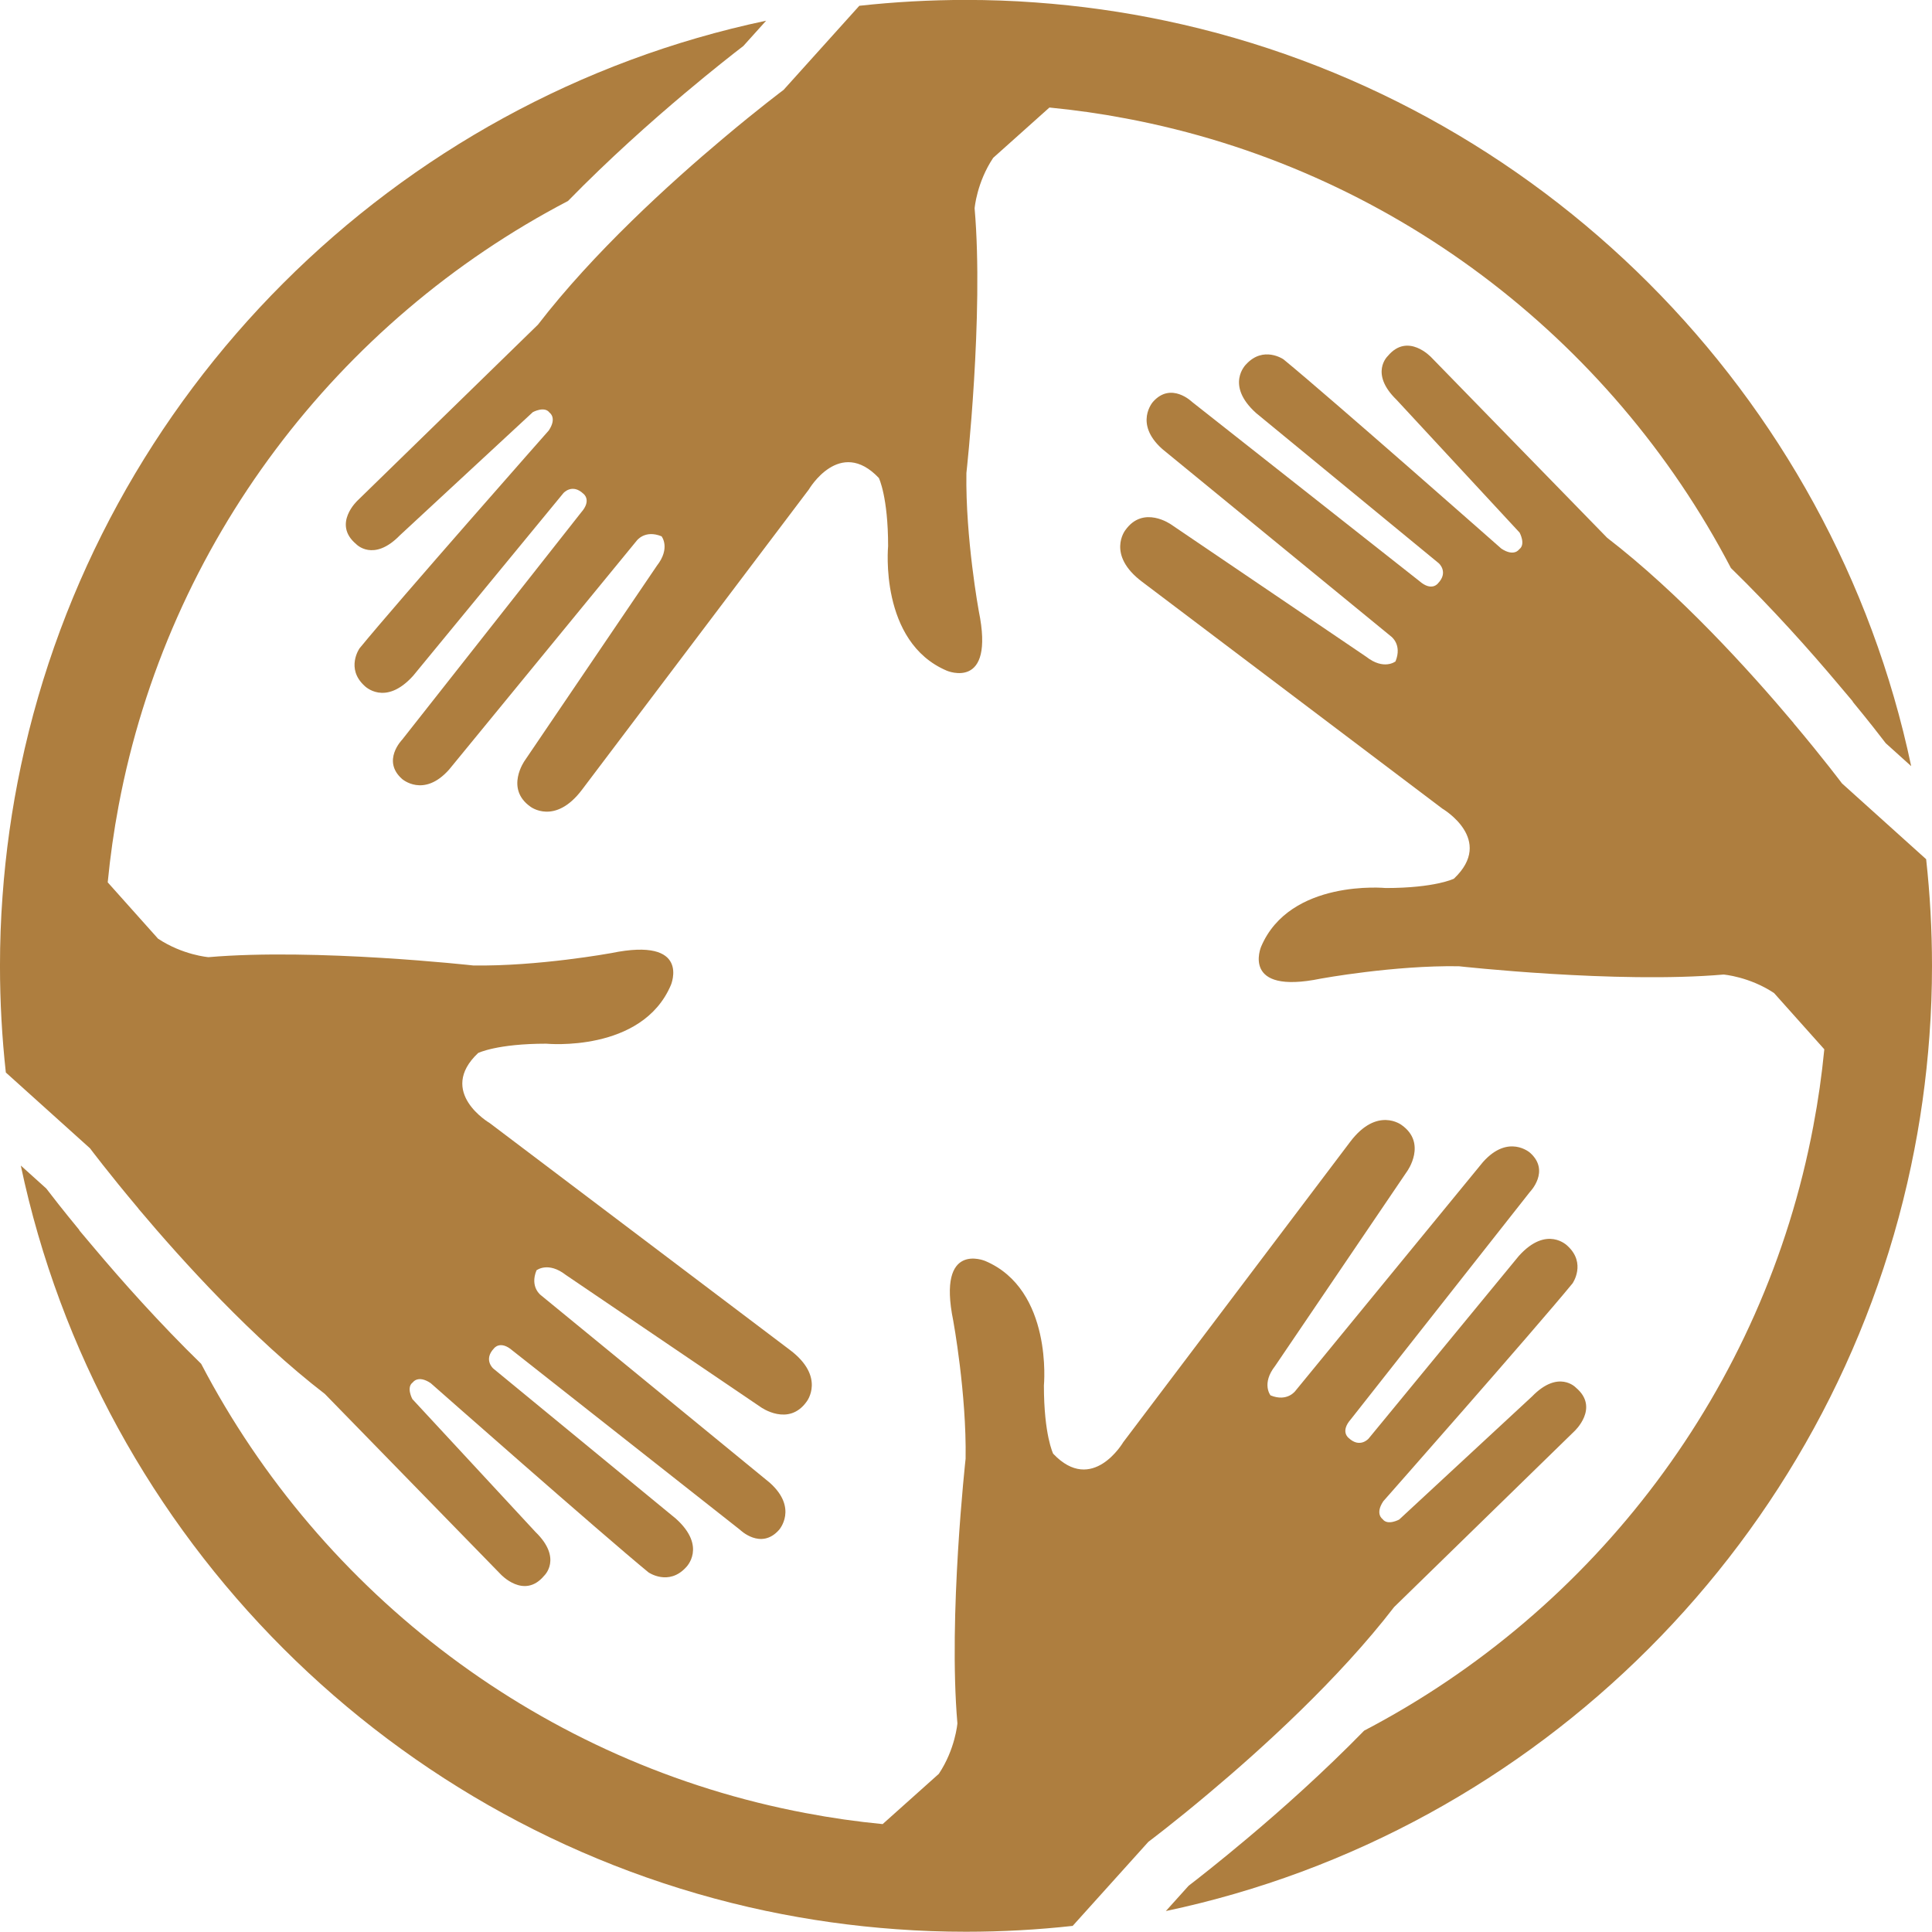
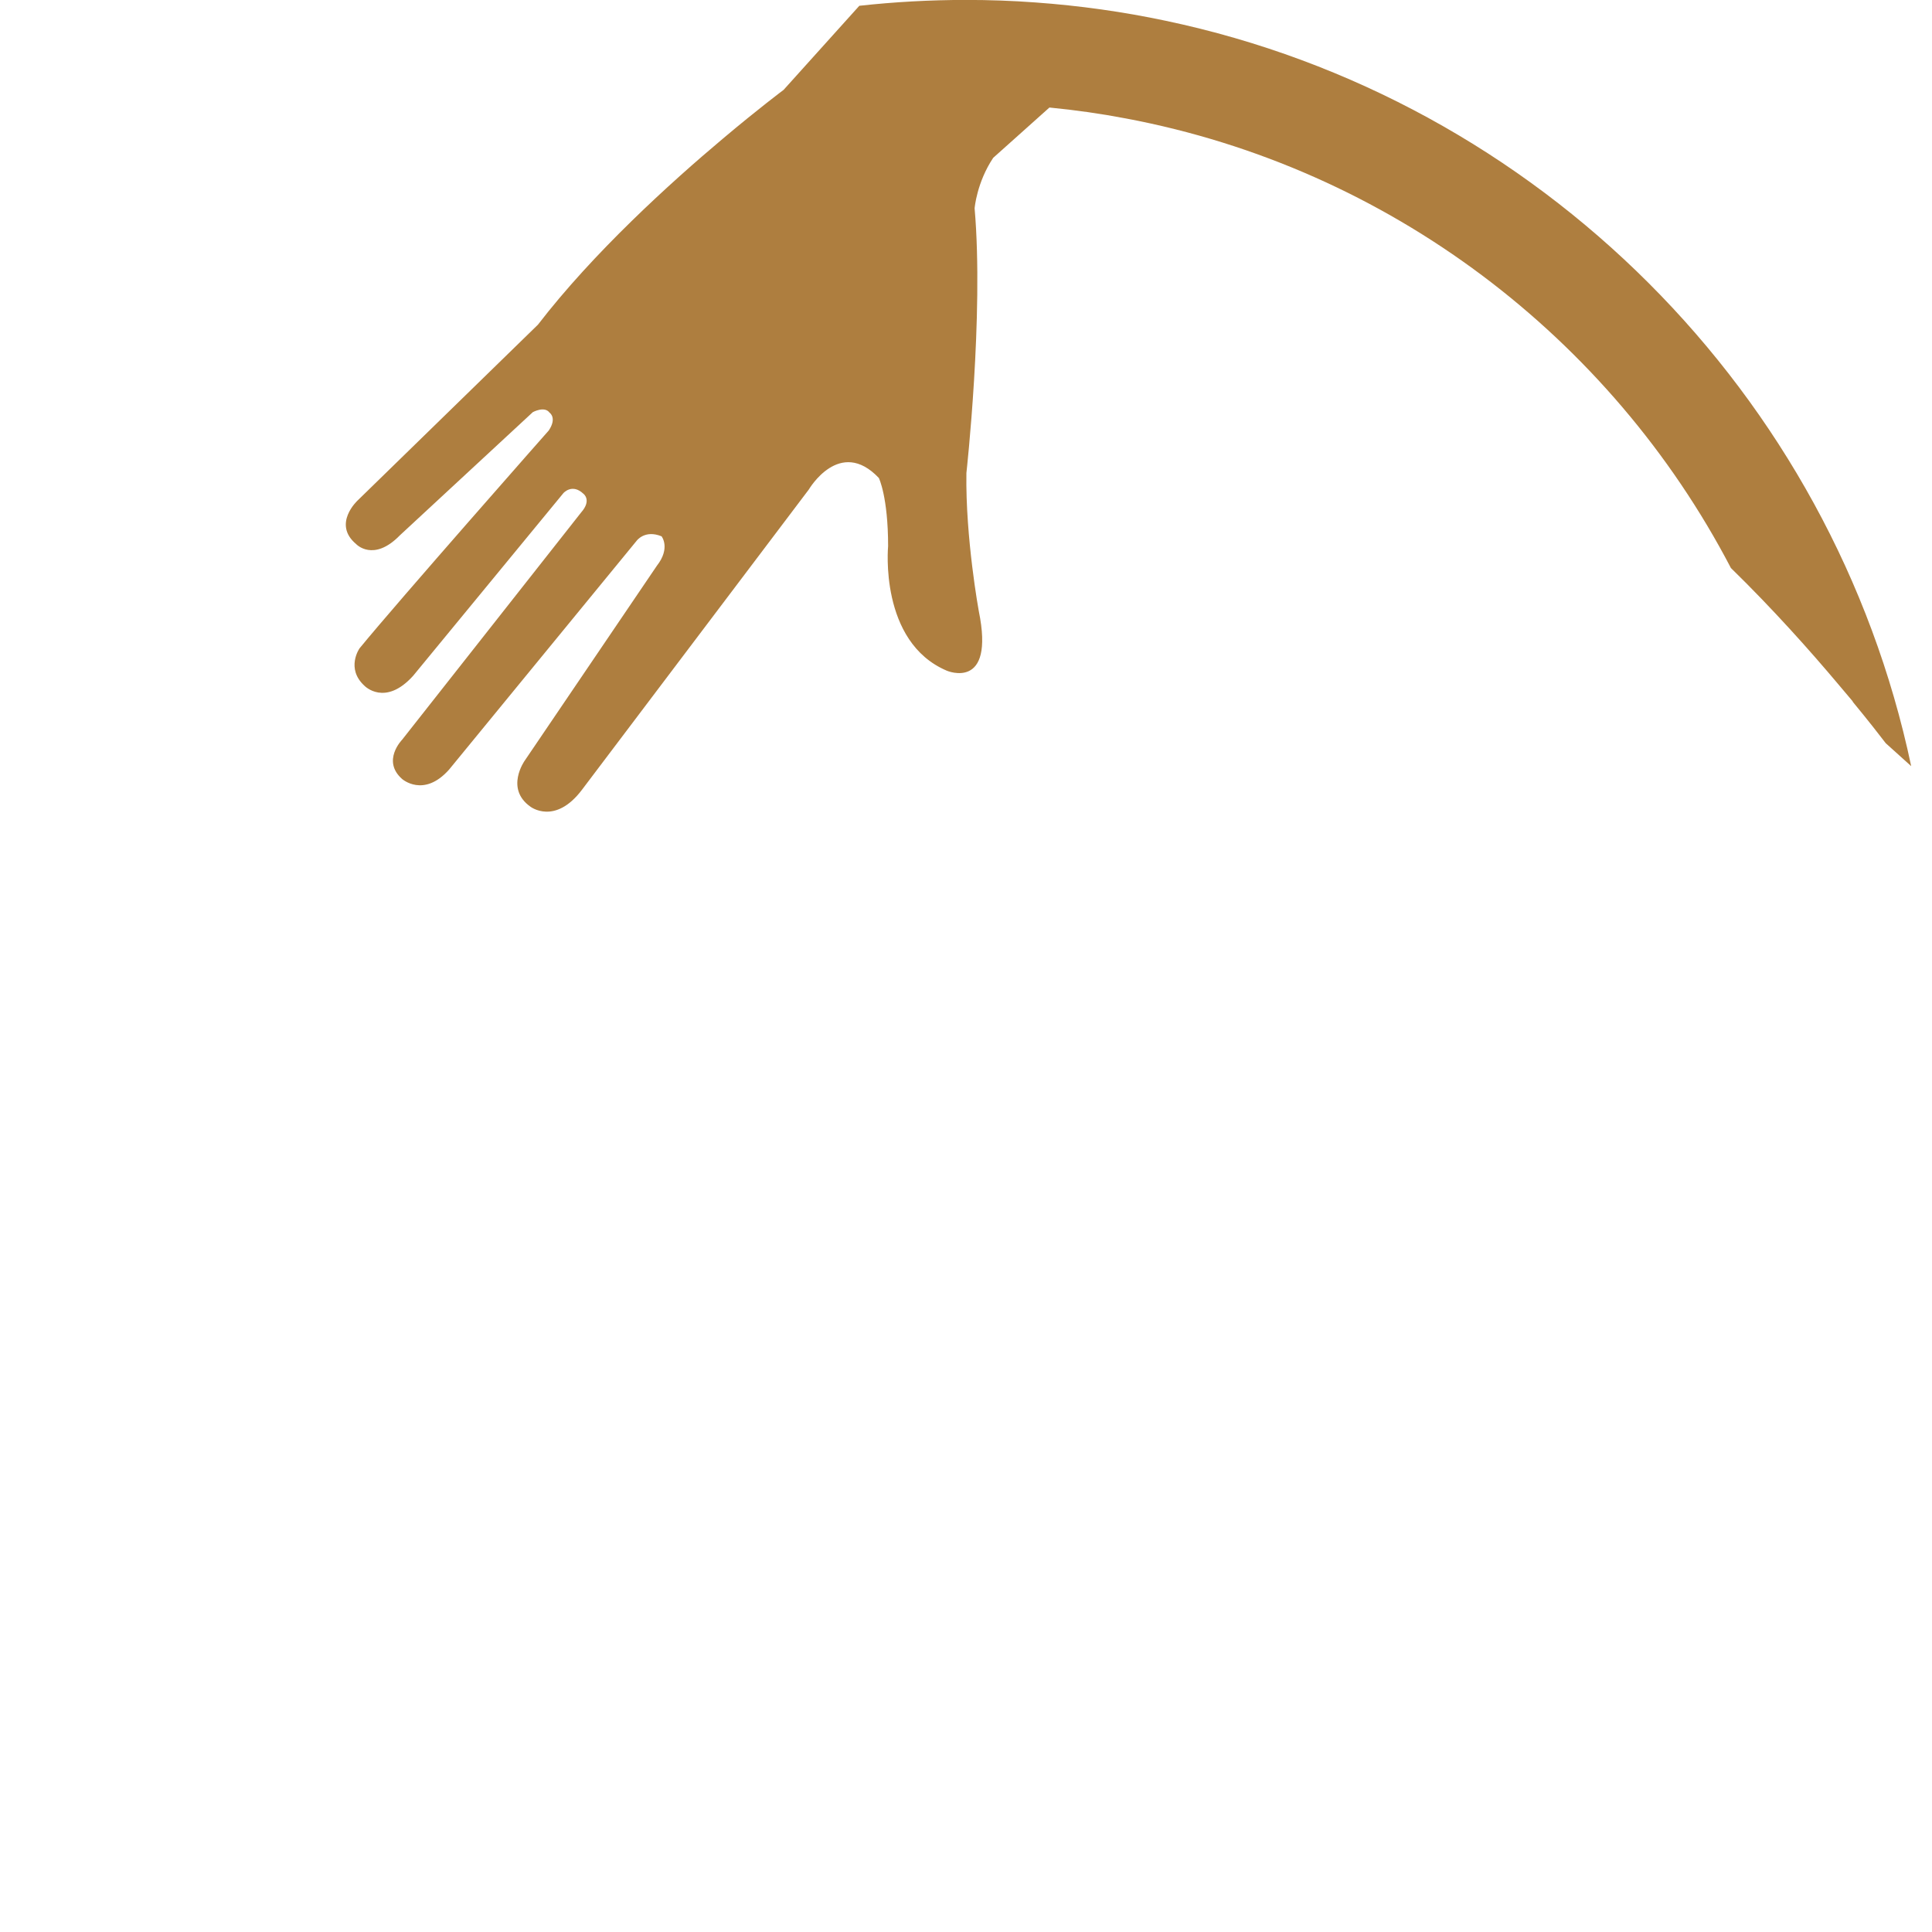
<svg xmlns="http://www.w3.org/2000/svg" preserveAspectRatio="xMidYMid meet" version="1.0" viewBox="328.1 328.2 1343.8 1343.7" zoomAndPan="magnify" style="fill: rgb(0, 0, 0);" original_string_length="4843">
  <g id="__id182_s7zdhtrhld" style="fill: rgb(174, 126, 63);">
-     <path d="M1297.77,1445.99l125.4-122.31c0,0,17.76-16.32,1.03-30.32c0,0-11.99-12.87-30.47,6.13l-92.4,85.61 c0,0-8.13,4.48-11.58-0.31c0,0-5.41-3.55,0.51-12.41c0,0,104.76-118.76,131.63-151.55c0,0,9.73-13.95-3.5-26.05 c0,0-14.26-14.77-33.87,7l-104.5,127.04c0,0-6.07,7-13.95-0.52c0,0-5.92-4.38,1.6-12.92l124.57-158.14c0,0,14.31-14.57,0.1-27.23 c0,0-15.08-13.44-32.79,6.49l-130.34,159.01c0,0-5.61,8.08-17.4,3.24c0,0-6.49-8.08,3.19-20.44l91.94-135.59 c0,0,13.9-19.41-3.96-32.02c0,0-17.04-13.18-35.83,11.79l-157.78,208.84c0,0-21.52,36.75-48.75,7.98c0,0-6.43-13.02-6.43-47.41 c0,0,6.43-66.61-40.82-86.63c0,0-33.67-14.36-22.24,41.54c0,0,9.32,50.86,8.6,96c0,0-12.15,109.59-5.71,184.08 c0,0-1.44,17.91-12.92,35.11l-39.07,34.95h-0.05c-18.02-1.75-35.72-4.27-53.23-7.62h-0.05c-183-34.39-336.97-152.27-420.62-312.41 v-0.05c-29.19-28.47-55.34-57.86-75.16-81.44l-9.68-11.48v-0.26c-11.17-13.54-19.15-23.83-22.96-28.83l-17.71-15.96 c54.72,259.18,259.29,463.75,518.47,518.47h0.05c29.6,6.23,59.82,10.5,90.65,12.71h0.05c15.96,1.18,32.02,1.75,48.23,1.75 c25.07,0,49.83-1.39,74.18-4.07l52.66-58.48c0,0,17.3-12.92,42.11-33.82C1205.78,1544.57,1259.26,1496.03,1297.77,1445.99z" style="fill: inherit;" />
    <path d="M702.28,554.01L576.84,676.31c0,0-17.76,16.32-1.03,30.32c0,0,11.99,12.87,30.47-6.13l92.4-85.61 c0,0,8.13-4.48,11.63,0.31c0,0,5.41,3.55-0.51,12.41c0,0-104.81,118.76-131.63,151.55c0,0-9.78,13.95,3.45,26.05 c0,0,14.26,14.77,33.87-7l104.5-127.04c0,0,6.07-7,13.95,0.51c0,0,5.92,4.38-1.6,12.92L607.77,842.74c0,0-14.31,14.57-0.05,27.23 c0,0,15.03,13.44,32.74-6.49L770.8,704.47c0,0,5.61-8.08,17.45-3.24c0,0,6.43,8.08-3.24,20.44l-91.94,135.59 c0,0-13.9,19.41,3.96,32.02c0,0,17.04,13.18,35.88-11.79l157.78-208.84c0,0,21.47-36.75,48.7-7.98c0,0,6.43,13.02,6.43,47.41 c0,0-6.43,66.61,40.87,86.64c0,0,33.67,14.36,22.19-41.54c0,0-9.32-50.86-8.6-96c0,0,12.2-109.59,5.71-184.08 c0,0,1.44-17.91,12.92-35.11l39.12-35c18.02,1.75,35.78,4.27,53.28,7.62c183.05,34.44,337.02,152.37,420.67,312.57v0.05 c29.14,28.42,55.29,57.76,75.1,81.33l9.68,11.48v0.26c11.17,13.54,19.15,23.83,22.96,28.83l17.71,15.96 c-54.72-259.24-259.29-463.8-518.42-518.42c-29.6-6.28-59.92-10.55-90.8-12.77c-15.91-1.18-31.97-1.75-48.18-1.75 c-25.07,0-49.83,1.39-74.23,4.07l-52.66,58.48c0,0-17.3,12.92-42.11,33.82C794.22,455.43,740.79,503.97,702.28,554.01z" style="fill: inherit;" />
-     <path d="M1667.83,925.82l-58.53-52.71c0,0-12.87-17.19-33.72-41.95c0-0.05,0-0.05,0-0.1 c-30.99-36.81-79.53-90.24-129.62-128.79l-122.26-125.45c0,0-16.37-17.76-30.32-0.98c0,0-12.92,11.99,6.07,30.42l85.61,92.4 c0,0,4.48,8.18-0.31,11.63c0,0-3.5,5.41-12.41-0.51c0,0-118.71-104.76-151.5-131.63c0,0-13.95-9.73-26.05,3.5 c0,0-14.77,14.21,6.95,33.82l127.1,104.5c0,0,7,6.13-0.57,14c0,0-4.32,5.92-12.92-1.6L1157.29,607.8c0,0-14.62-14.36-27.23-0.1 c0,0-13.44,15.03,6.43,32.79l159.06,130.29c0,0,8.03,5.61,3.19,17.45c0,0-8.03,6.43-20.38-3.24l-135.64-91.94 c0,0-19.41-13.9-31.97,4.01c0,0-13.23,17.04,11.79,35.83l208.84,157.78c0,0,36.75,21.52,7.98,48.7c0,0-13.02,6.49-47.41,6.49 c0,0-66.61-6.49-86.69,40.82c0,0-14.31,33.67,41.54,22.19c0,0,50.86-9.32,96-8.6c0,0,109.59,12.2,184.13,5.77 c0,0,17.91,1.44,35.11,12.87l34.95,39.12v0.05c-1.75,18.02-4.27,35.72-7.62,53.23v0.05c-34.39,182.95-152.22,336.81-312.31,420.51 h-0.05c-28.52,29.19-57.91,55.34-81.54,75.16c-19.36,16.27-34.23,27.9-40.61,32.79l-15.85,17.6 c259.18-54.72,463.7-259.24,518.37-518.42v-0.05c6.28-29.55,10.55-59.87,12.77-90.7v-0.05c1.18-15.91,1.75-31.97,1.75-48.18 C1671.9,974.93,1670.51,950.17,1667.83,925.82z" style="fill: inherit;" />
-     <path d="M424.41,1168.84c0,0.05,0,0.05,0,0.1c30.99,36.81,79.53,90.24,129.62,128.79l122.31,125.45 c0,0,16.32,17.76,30.27,0.98c0,0,12.92-11.99-6.07-30.42l-85.61-92.4c0,0-4.48-8.18,0.31-11.63c0,0,3.55-5.41,12.41,0.52 c0,0,118.76,104.75,151.5,131.63c0,0,14,9.73,26.1-3.5c0,0,14.77-14.21-7-33.82l-127.1-104.5c0,0-6.95-6.13,0.57-14 c0,0,4.32-5.92,12.92,1.6l158.14,124.57c0,0,14.57,14.36,27.18,0.1c0,0,13.44-15.03-6.43-32.79L704.5,1229.23 c0,0-8.08-5.61-3.24-17.45c0,0,8.03-6.43,20.44,3.24l135.59,91.94c0,0,19.41,13.9,31.97-4.02c0,0,13.23-17.04-11.79-35.83 l-208.79-157.78c0,0-36.81-21.52-8.03-48.7c0,0,13.02-6.49,47.41-6.49c0,0,66.61,6.49,86.69-40.82c0,0,14.31-33.67-41.54-22.19 c0,0-50.86,9.32-96,8.6c0,0-109.59-12.2-184.13-5.77c0,0-17.86-1.44-35.06-12.87l-35-39.17c1.75-18.02,4.27-35.78,7.57-53.28 C445,705.61,562.94,551.64,723.18,467.99c28.47-29.14,57.81-55.23,81.33-75c19.36-16.27,34.23-27.9,40.62-32.79l15.85-17.6 c-259.13,54.72-463.65,259.24-518.37,518.42v0.05c-6.28,29.55-10.55,59.87-12.77,90.7v0.05c-1.18,15.91-1.75,31.97-1.75,48.18 c0,25.07,1.39,49.83,4.07,74.18l58.53,52.71C390.7,1126.89,403.57,1144.08,424.41,1168.84z" style="fill: inherit;" />
  </g>
</svg>